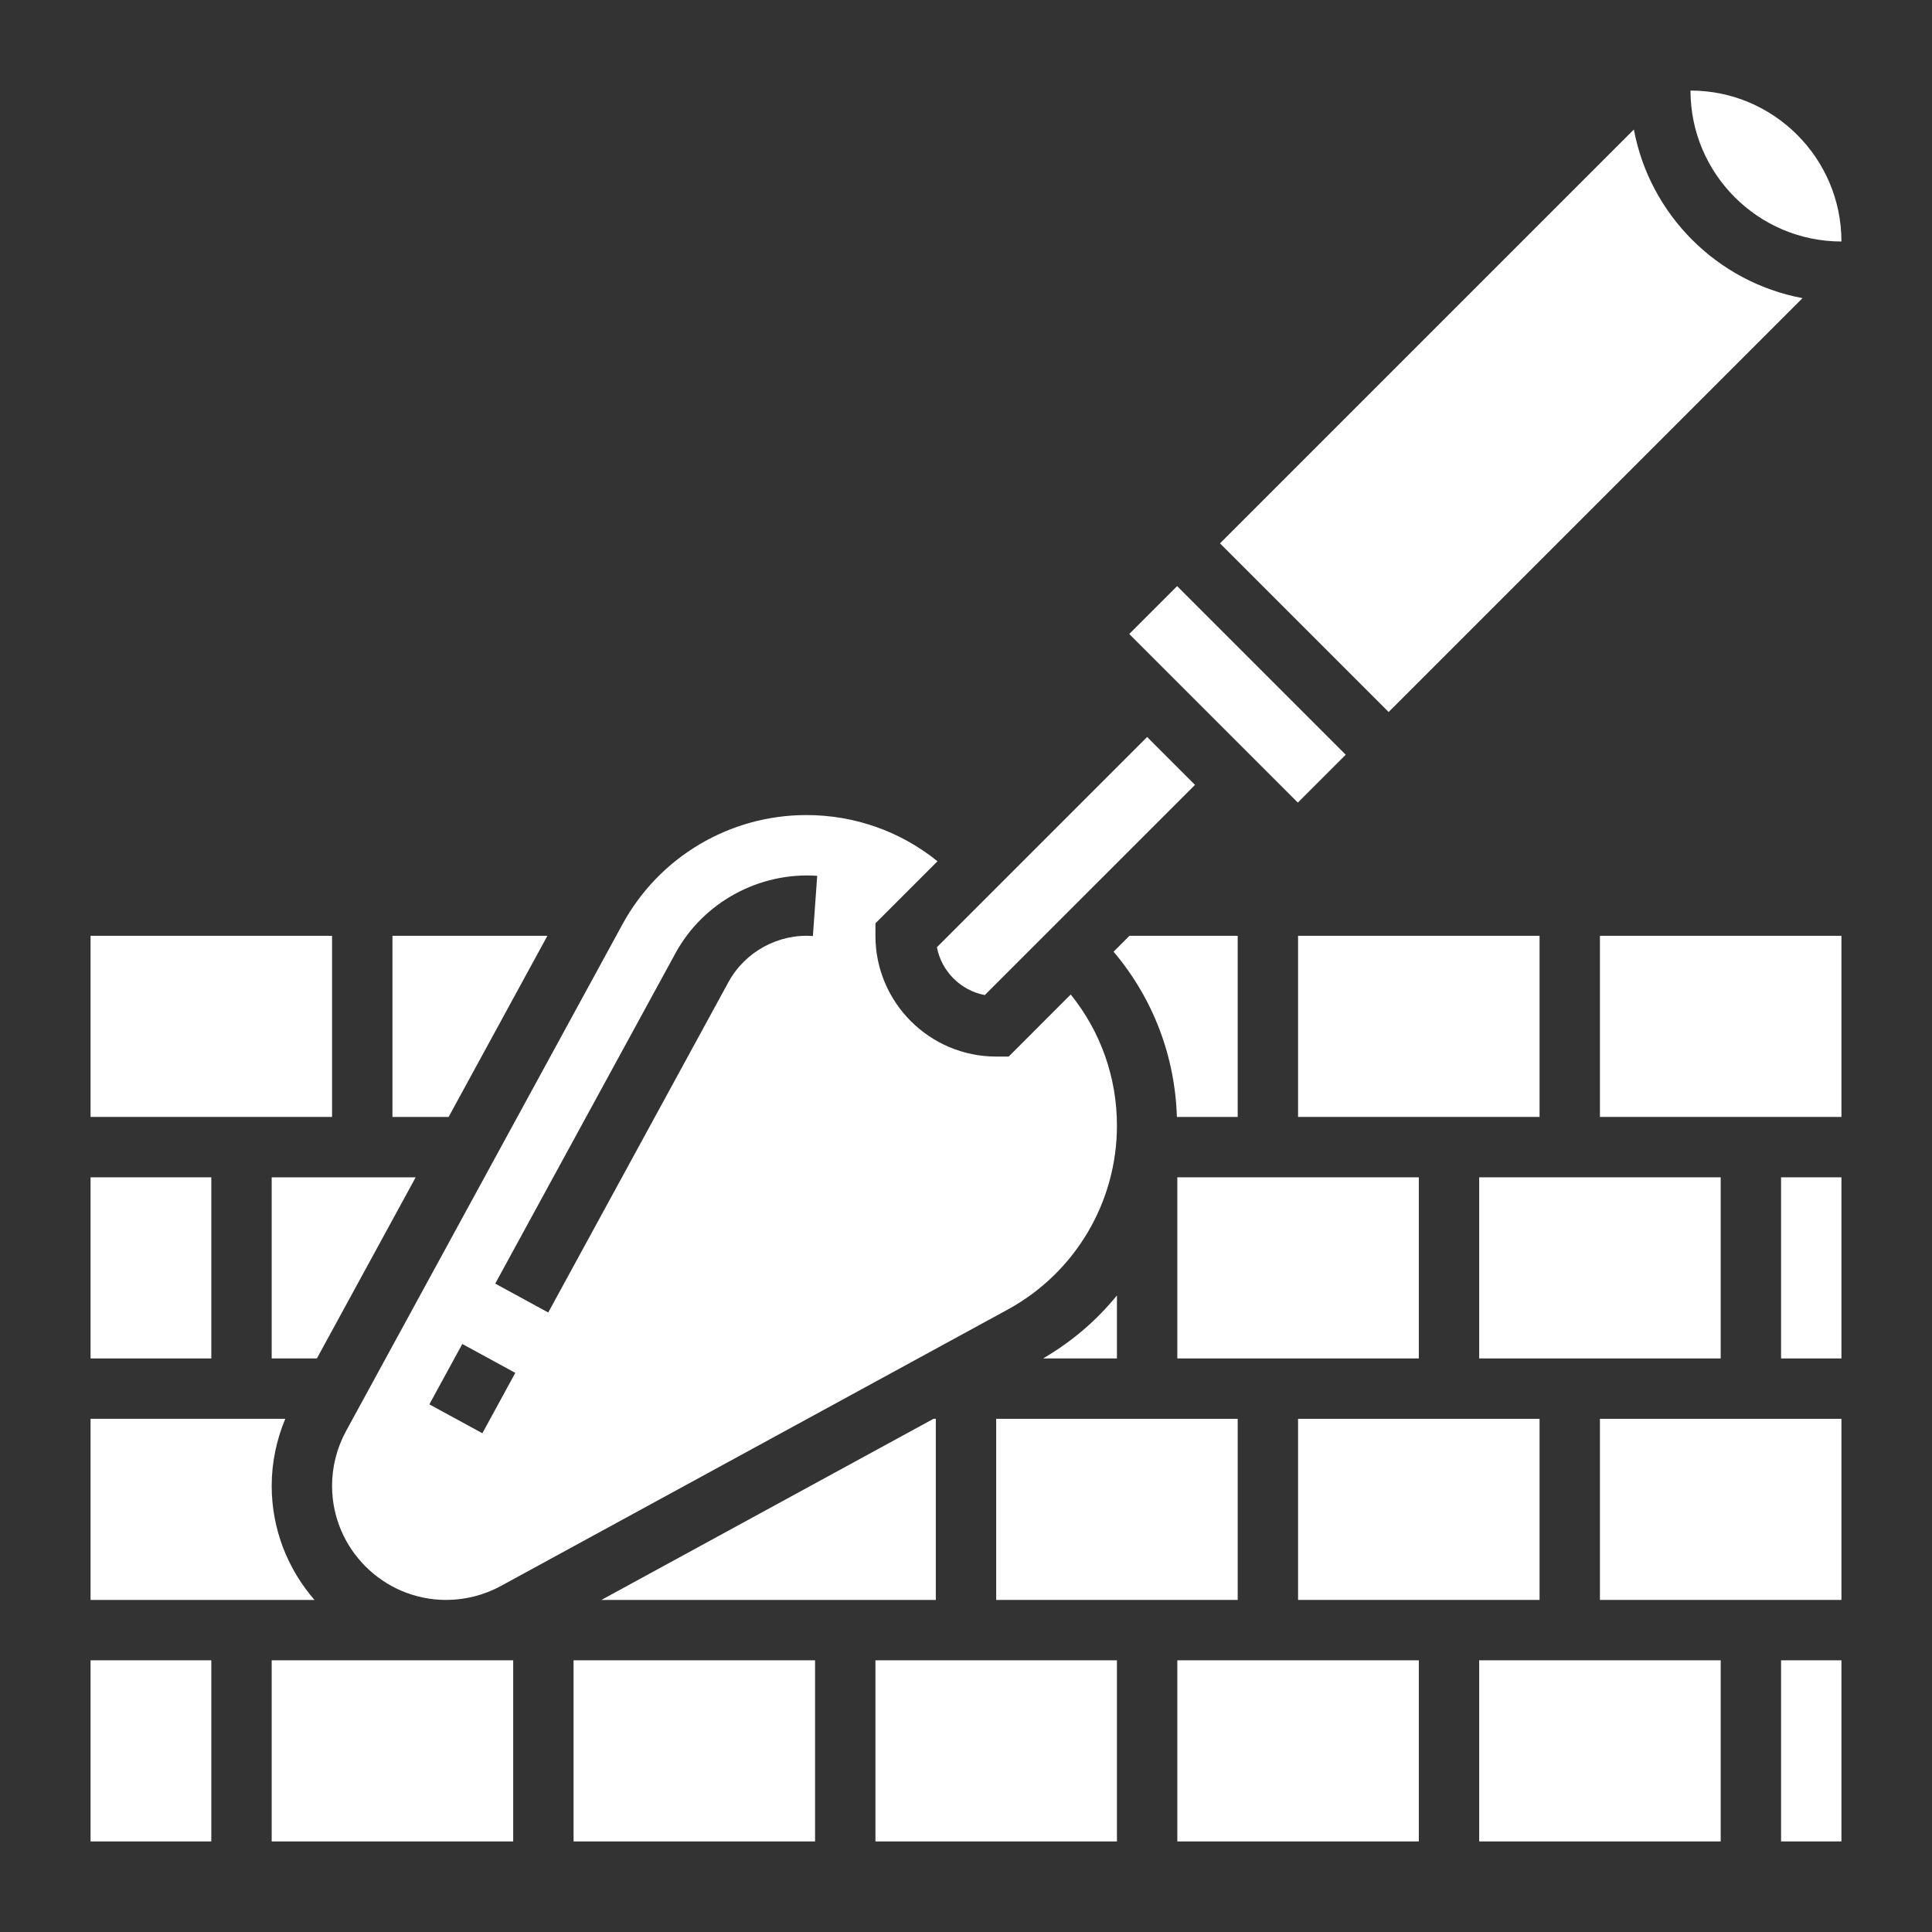
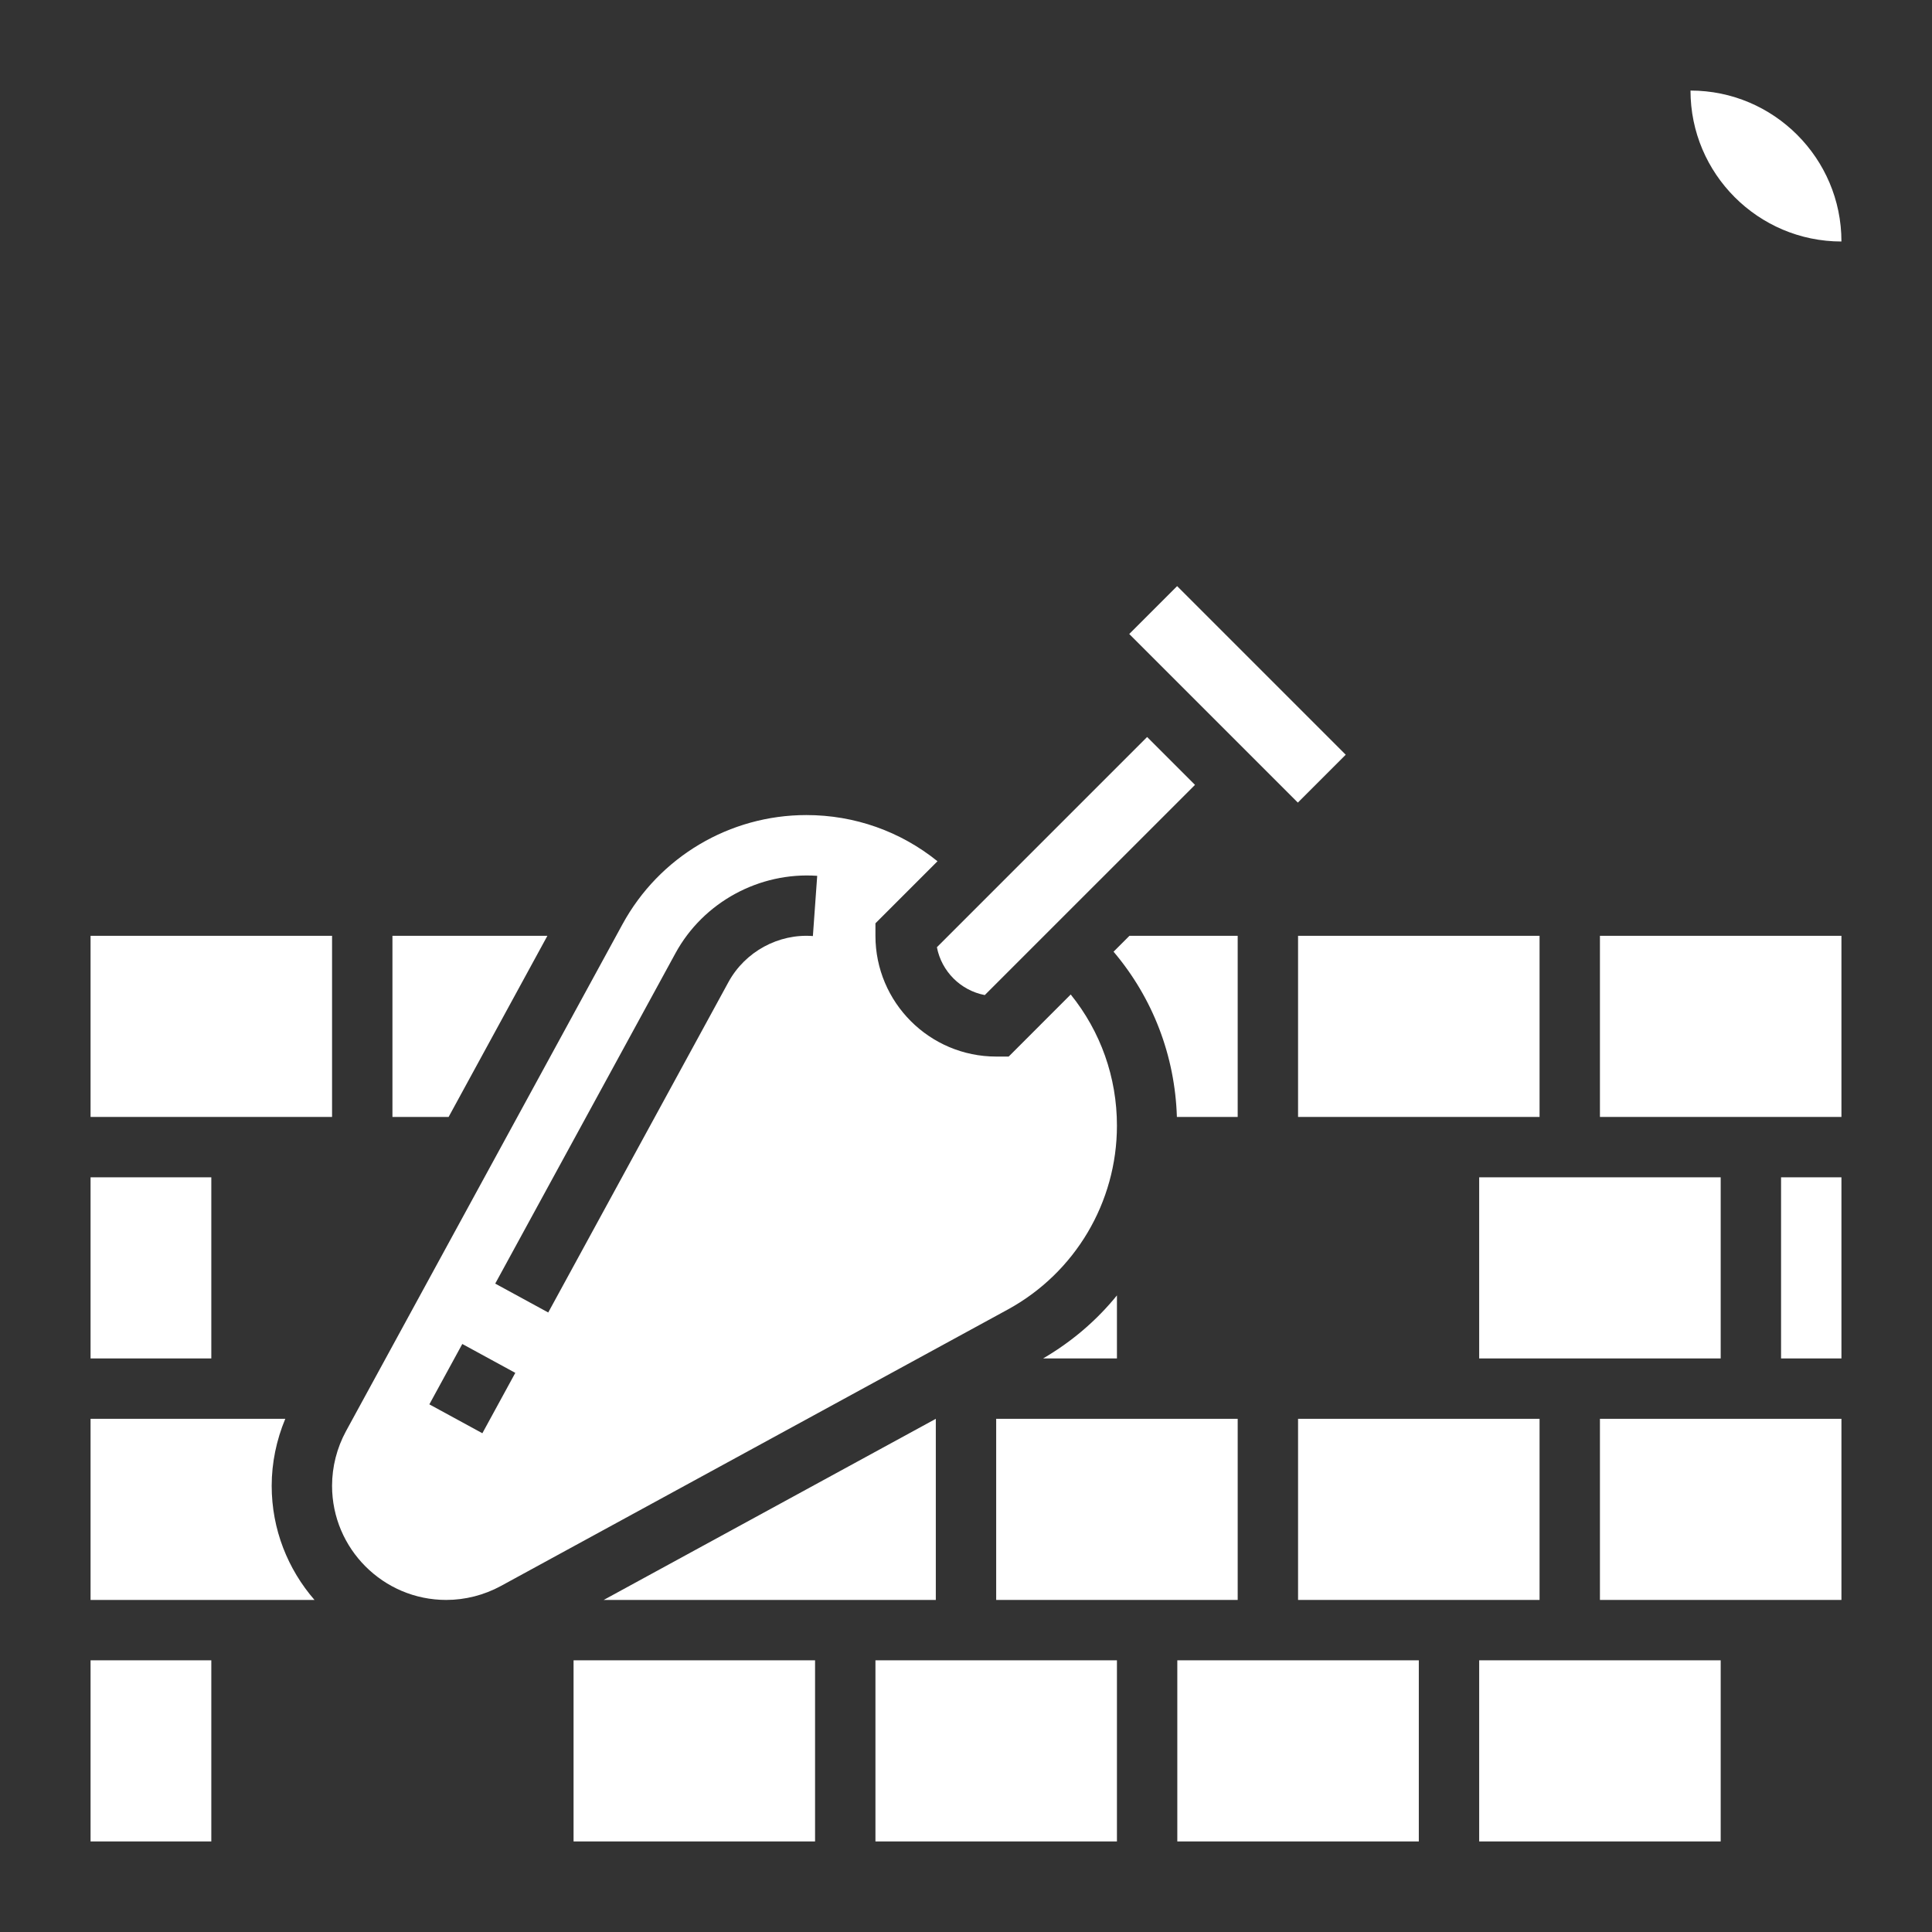
<svg xmlns="http://www.w3.org/2000/svg" id="Layer_35" height="512px" viewBox="0 0 64 64" width="512px">
  <rect x="0" y="0" width="64" height="64" fill="#333333" stroke="none" />
  <g>
    <path d="m43 47h8v6h-8z" data-original="#000000" class="active-path" data-old_color="#000000" fill="#FFFFFF" />
    <path d="m49 39h8v6h-8z" data-original="#000000" class="active-path" data-old_color="#000000" fill="#FFFFFF" />
-     <path d="m39 39h8v6h-8z" data-original="#000000" class="active-path" data-old_color="#000000" fill="#FFFFFF" />
    <path d="m39.879 19.05h2.243v7.9h-2.243z" transform="matrix(.707 -.707 .707 .707 -4.255 35.728)" data-original="#000000" class="active-path" data-old_color="#000000" fill="#FFFFFF" />
-     <path d="m31 53v-6h-.077l-11.002 6z" data-original="#000000" class="active-path" data-old_color="#000000" fill="#FFFFFF" />
+     <path d="m31 53v-6l-11.002 6z" data-original="#000000" class="active-path" data-old_color="#000000" fill="#FFFFFF" />
    <path d="m11 49.219c0 2.085 1.696 3.781 3.781 3.781.63 0 1.256-.16 1.811-.462l16.793-9.159c2.229-1.217 3.615-3.551 3.615-6.091 0-1.6-.54-3.116-1.531-4.344l-2.055 2.056h-.414c-2.206 0-4-1.794-4-4v-.414l2.056-2.056c-1.228-.99-2.744-1.53-4.344-1.53-2.54 0-4.874 1.385-6.091 3.616l-9.159 16.792c-.302.555-.462 1.181-.462 1.811zm11.377-17.645c.924-1.693 2.784-2.695 4.694-2.561l-.143 1.995c-1.135-.087-2.245.515-2.796 1.523l-5.971 10.947-1.756-.957zm-7.063 12.947 1.756.957-1.091 2-1.756-.957z" data-original="#000000" class="active-path" data-old_color="#000000" fill="#FFFFFF" />
    <path d="m41 37v-6h-3.586l-.526.526c1.302 1.537 2.034 3.446 2.098 5.474z" data-original="#000000" class="active-path" data-old_color="#000000" fill="#FFFFFF" />
    <path d="m43 31h8v6h-8z" data-original="#000000" class="active-path" data-old_color="#000000" fill="#FFFFFF" />
-     <path d="m59.71 9.876c-2.826-.529-5.057-2.759-5.586-5.586l-13.71 13.71 5.586 5.586z" data-original="#000000" class="active-path" data-old_color="#000000" fill="#FFFFFF" />
    <path d="m33 47h8v6h-8z" data-original="#000000" class="active-path" data-old_color="#000000" fill="#FFFFFF" />
    <path d="m61 8c0-2.757-2.243-5-5-5 0 2.757 2.243 5 5 5z" data-original="#000000" class="active-path" data-old_color="#000000" fill="#FFFFFF" />
    <path d="m31.036 31.378c.153.8.785 1.432 1.586 1.585l6.964-6.963-1.586-1.586z" data-original="#000000" class="active-path" data-old_color="#000000" fill="#FFFFFF" />
    <path d="m34.554 45h2.446v-2.088c-.671.828-1.497 1.535-2.446 2.088z" data-original="#000000" class="active-path" data-old_color="#000000" fill="#FFFFFF" />
    <path d="m9 49.219c0-.762.158-1.517.45-2.219h-6.45v6h7.418c-.881-1.015-1.418-2.335-1.418-3.781z" data-original="#000000" class="active-path" data-old_color="#000000" fill="#FFFFFF" />
    <path d="m49 55h8v6h-8z" data-original="#000000" class="active-path" data-old_color="#000000" fill="#FFFFFF" />
    <path d="m29 55h8v6h-8z" data-original="#000000" class="active-path" data-old_color="#000000" fill="#FFFFFF" />
    <path d="m39 55h8v6h-8z" data-original="#000000" class="active-path" data-old_color="#000000" fill="#FFFFFF" />
-     <path d="m9 55h8v6h-8z" data-original="#000000" class="active-path" data-old_color="#000000" fill="#FFFFFF" />
    <path d="m19 55h8v6h-8z" data-original="#000000" class="active-path" data-old_color="#000000" fill="#FFFFFF" />
-     <path d="m59 55h2v6h-2z" data-original="#000000" class="active-path" data-old_color="#000000" fill="#FFFFFF" />
-     <path d="m9 39v6h1.497l3.273-6z" data-original="#000000" class="active-path" data-old_color="#000000" fill="#FFFFFF" />
    <path d="m53 47h8v6h-8z" data-original="#000000" class="active-path" data-old_color="#000000" fill="#FFFFFF" />
    <path d="m59 39h2v6h-2z" data-original="#000000" class="active-path" data-old_color="#000000" fill="#FFFFFF" />
    <path d="m3 55h4v6h-4z" data-original="#000000" class="active-path" data-old_color="#000000" fill="#FFFFFF" />
    <path d="m3 31h8v6h-8z" data-original="#000000" class="active-path" data-old_color="#000000" fill="#FFFFFF" />
    <path d="m18.133 31h-5.133v6h1.861z" data-original="#000000" class="active-path" data-old_color="#000000" fill="#FFFFFF" />
    <path d="m53 31h8v6h-8z" data-original="#000000" class="active-path" data-old_color="#000000" fill="#FFFFFF" />
    <path d="m3 39h4v6h-4z" data-original="#000000" class="active-path" data-old_color="#000000" fill="#FFFFFF" />
  </g>
</svg>